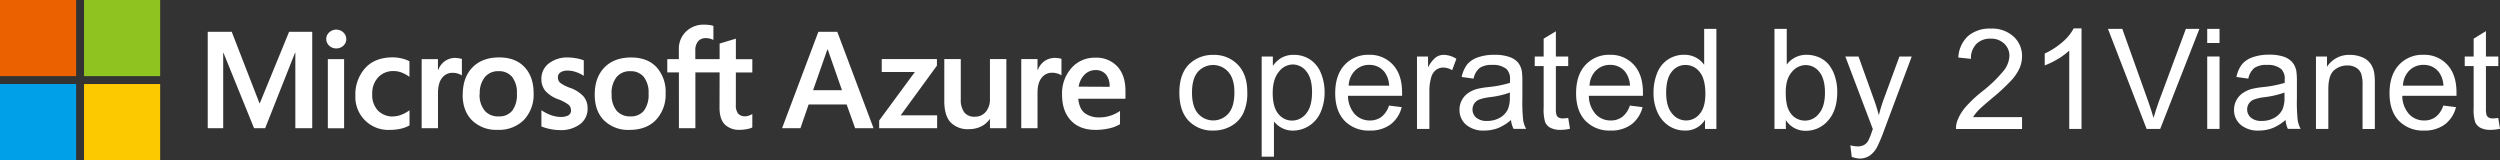
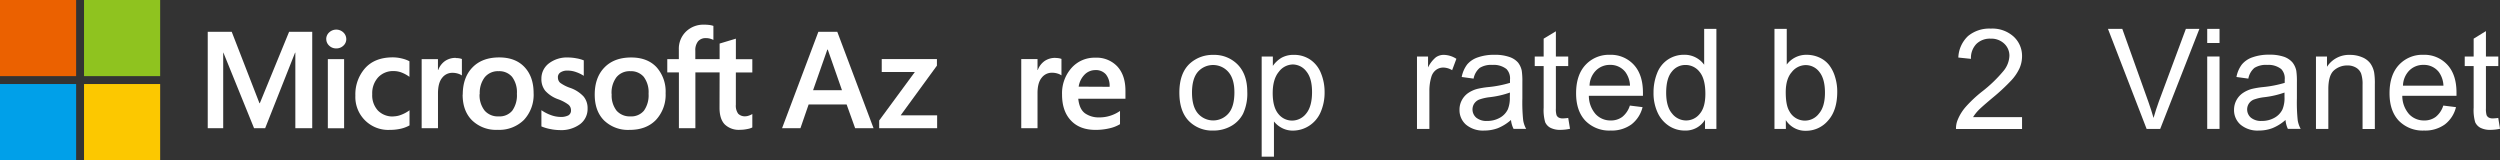
<svg xmlns="http://www.w3.org/2000/svg" viewBox="0 0 840.73 53.86">
  <rect x="0" y="0" width="840.73" height="53.86" fill="#333333" stroke="none" />
  <defs>
    <style>.cls-1{fill:#fff;}.cls-2{fill:#eb6100;}.cls-3{fill:#8fc31f;}.cls-4{fill:#00a0e9;}.cls-5{fill:#fcc800;}</style>
  </defs>
  <title>dark_bg_en</title>
  <g id="图层_2" data-name="图层 2">
    <g id="图层_1-2" data-name="图层 1">
      <path class="cls-1" d="M396.61,31.16q0-6.77,3.76-10a11.37,11.37,0,0,1,7.67-2.7,11,11,0,0,1,8.22,3.29q3.18,3.3,3.19,9.1a16,16,0,0,1-1.42,7.4,10,10,0,0,1-4.1,4.19A11.91,11.91,0,0,1,408,43.9a10.94,10.94,0,0,1-8.27-3.28Q396.61,37.34,396.61,31.16Zm4.25,0c0,3.13.68,5.46,2,7a6.79,6.79,0,0,0,10.26,0c1.36-1.56,2-3.93,2-7.13q0-4.53-2.05-6.85a6.82,6.82,0,0,0-10.25,0Q400.86,26.49,400.86,31.16Z" />
      <path class="cls-1" d="M424.29,52.69V19h3.76v3.16a9.36,9.36,0,0,1,3-2.78,8.26,8.26,0,0,1,4.06-.93,9.64,9.64,0,0,1,5.51,1.6,9.87,9.87,0,0,1,3.6,4.54A16.56,16.56,0,0,1,445.45,31a16.38,16.38,0,0,1-1.34,6.74,10.25,10.25,0,0,1-3.9,4.59,10.06,10.06,0,0,1-5.39,1.59,7.77,7.77,0,0,1-3.7-.87,8.42,8.42,0,0,1-2.7-2.2V52.69ZM428,31.3q0,4.71,1.9,7a5.85,5.85,0,0,0,4.62,2.25,6,6,0,0,0,4.71-2.33c1.31-1.56,2-4,2-7.22s-.64-5.43-1.92-7a5.79,5.79,0,0,0-4.58-2.32,6,6,0,0,0-4.67,2.47C428.71,25.77,428,28.17,428,31.3Z" />
-       <path class="cls-1" d="M467.11,35.5l4.27.53a10.43,10.43,0,0,1-3.74,5.81,11.27,11.27,0,0,1-7,2.06,11.15,11.15,0,0,1-8.48-3.29q-3.13-3.3-3.14-9.24,0-6.15,3.17-9.55a10.73,10.73,0,0,1,8.22-3.39,10.43,10.43,0,0,1,8,3.32q3.1,3.33,3.1,9.37c0,.24,0,.61,0,1.1H453.32a9.35,9.35,0,0,0,2.27,6.15,6.79,6.79,0,0,0,5.1,2.14,6.31,6.31,0,0,0,3.88-1.2A7.82,7.82,0,0,0,467.11,35.5Zm-13.56-6.68h13.61a8.21,8.21,0,0,0-1.56-4.61,6.34,6.34,0,0,0-5.12-2.39,6.55,6.55,0,0,0-4.78,1.91A7.52,7.52,0,0,0,453.55,28.82Z" />
      <path class="cls-1" d="M476.52,43.35V19h3.72v3.69a10.12,10.12,0,0,1,2.63-3.42,4.59,4.59,0,0,1,2.65-.82,8.06,8.06,0,0,1,4.25,1.33l-1.43,3.83a5.82,5.82,0,0,0-3-.89,4,4,0,0,0-2.43.81,4.44,4.44,0,0,0-1.54,2.26,16.09,16.09,0,0,0-.68,4.82V43.35Z" />
      <path class="cls-1" d="M508.13,40.34a15.25,15.25,0,0,1-4.42,2.76,12.88,12.88,0,0,1-4.55.8,8.87,8.87,0,0,1-6.18-2,6.48,6.48,0,0,1-2.16-5,6.62,6.62,0,0,1,.82-3.27,6.77,6.77,0,0,1,2.13-2.37,10,10,0,0,1,3-1.36,28.84,28.84,0,0,1,3.67-.61,37.78,37.78,0,0,0,7.36-1.43q0-.84,0-1.08a4.54,4.54,0,0,0-1.17-3.55,6.9,6.9,0,0,0-4.71-1.4,7.29,7.29,0,0,0-4.3,1,6.23,6.23,0,0,0-2.06,3.61l-4-.55a10.11,10.11,0,0,1,1.82-4.19A7.94,7.94,0,0,1,497,19.29a16.1,16.1,0,0,1,5.53-.86,14.63,14.63,0,0,1,5.07.73A6.7,6.7,0,0,1,510.47,21a6.58,6.58,0,0,1,1.29,2.81,24.37,24.37,0,0,1,.2,3.81v5.51a57.26,57.26,0,0,0,.27,7.29,9,9,0,0,0,1,2.92H509A8.7,8.7,0,0,1,508.13,40.34Zm-.35-9.22A30.43,30.43,0,0,1,501,32.68a15.89,15.89,0,0,0-3.61.82,3.69,3.69,0,0,0-1.63,1.35,3.65,3.65,0,0,0,.68,4.71,5.36,5.36,0,0,0,3.66,1.11,8.5,8.5,0,0,0,4.25-1.05,6.39,6.39,0,0,0,2.73-2.86,10,10,0,0,0,.66-4.13Z" />
      <path class="cls-1" d="M527.38,39.66l.6,3.65a15.57,15.57,0,0,1-3.12.36,7.13,7.13,0,0,1-3.49-.71,3.92,3.92,0,0,1-1.74-1.87,14.66,14.66,0,0,1-.51-4.88v-14h-3V19h3v-6l4.11-2.48V19h4.15v3.21h-4.15V36.44a7.1,7.1,0,0,0,.22,2.28,1.71,1.71,0,0,0,.71.8,2.74,2.74,0,0,0,1.41.3A14.65,14.65,0,0,0,527.38,39.66Z" />
      <path class="cls-1" d="M548.11,35.5l4.27.53a10.49,10.49,0,0,1-3.74,5.81,11.3,11.3,0,0,1-7,2.06,11.18,11.18,0,0,1-8.48-3.29q-3.13-3.3-3.13-9.24,0-6.15,3.17-9.55a10.71,10.71,0,0,1,8.21-3.39,10.46,10.46,0,0,1,8,3.32q3.09,3.33,3.1,9.37c0,.24,0,.61,0,1.1H534.32a9.35,9.35,0,0,0,2.27,6.15,6.77,6.77,0,0,0,5.09,2.14,6.29,6.29,0,0,0,3.88-1.2A7.9,7.9,0,0,0,548.11,35.5Zm-13.56-6.68h13.61a8.28,8.28,0,0,0-1.57-4.61,6.32,6.32,0,0,0-5.11-2.39,6.57,6.57,0,0,0-4.79,1.91A7.51,7.51,0,0,0,534.55,28.82Z" />
      <path class="cls-1" d="M573.38,43.35V40.28a7.6,7.6,0,0,1-6.82,3.62,9.57,9.57,0,0,1-5.36-1.6,10.58,10.58,0,0,1-3.78-4.49,15.44,15.44,0,0,1-1.35-6.62,17.31,17.31,0,0,1,1.22-6.62A9.59,9.59,0,0,1,560.94,20a9.7,9.7,0,0,1,5.44-1.58,8.13,8.13,0,0,1,6.72,3.35V9.71h4.11V43.35ZM560.32,31.19q0,4.68,2,7A6,6,0,0,0,567,40.51a5.82,5.82,0,0,0,4.6-2.22q1.91-2.22,1.9-6.76c0-3.33-.65-5.78-1.93-7.34a5.94,5.94,0,0,0-4.75-2.34,5.71,5.71,0,0,0-4.6,2.25Q560.33,26.35,560.32,31.19Z" />
      <path class="cls-1" d="M600.58,43.35h-3.84V9.71h4.13v12a8.17,8.17,0,0,1,6.68-3.28,10.31,10.31,0,0,1,4.26.9,8.85,8.85,0,0,1,3.31,2.55,12.33,12.33,0,0,1,2,4,16.35,16.35,0,0,1,.73,5q0,6.25-3.1,9.68a9.67,9.67,0,0,1-7.43,3.42,7.75,7.75,0,0,1-6.77-3.6ZM600.53,31q0,4.38,1.19,6.34a5.9,5.9,0,0,0,10,.83q2-2.34,2-7t-1.9-7a5.74,5.74,0,0,0-4.57-2.28,6,6,0,0,0-4.69,2.36Q600.54,26.52,600.53,31Z" />
-       <path class="cls-1" d="M622.72,52.74l-.46-3.88a9.48,9.48,0,0,0,2.37.37,4.58,4.58,0,0,0,2.2-.46,3.9,3.9,0,0,0,1.36-1.29,20.24,20.24,0,0,0,1.26-3.07c.07-.23.2-.57.37-1L620.57,19H625l5.07,14.11q1,2.69,1.77,5.65a54.21,54.21,0,0,1,1.7-5.56L638.77,19h4.13l-9.28,24.78a48.49,48.49,0,0,1-2.31,5.54,8.16,8.16,0,0,1-2.53,3,6,6,0,0,1-3.39,1A8.46,8.46,0,0,1,622.72,52.74Z" />
      <path class="cls-1" d="M680,39.38v4H657.79a7.38,7.38,0,0,1,.48-2.87A15.47,15.47,0,0,1,661,36a42.71,42.71,0,0,1,5.41-5.1,45.56,45.56,0,0,0,7.41-7.12,8.53,8.53,0,0,0,1.93-5A5.51,5.51,0,0,0,674,14.67,6.33,6.33,0,0,0,669.41,13a6.45,6.45,0,0,0-4.78,1.79,6.75,6.75,0,0,0-1.81,5l-4.25-.44a10.47,10.47,0,0,1,3.28-7.24,11.22,11.22,0,0,1,7.65-2.49,10.64,10.64,0,0,1,7.66,2.68A8.8,8.8,0,0,1,680,18.91a10.1,10.1,0,0,1-.83,4A15.6,15.6,0,0,1,676.42,27a66.84,66.84,0,0,1-6.37,5.92q-3.72,3.12-4.78,4.23a13.72,13.72,0,0,0-1.74,2.24Z" />
-       <path class="cls-1" d="M700,43.35h-4.13V17A21.3,21.3,0,0,1,692,19.87,28.71,28.71,0,0,1,687.63,22V18a24.93,24.93,0,0,0,6.06-3.94,15.63,15.63,0,0,0,3.67-4.5H700Z" />
      <path class="cls-1" d="M721.89,43.35l-13-33.64h4.82l8.74,24.44c.71,2,1.29,3.79,1.77,5.51Q725,36.9,726,34.15l9.09-24.44h4.55L726.46,43.35Z" />
      <path class="cls-1" d="M742.27,14.46V9.71h4.14v4.75Zm0,28.89V19h4.14V43.35Z" />
      <path class="cls-1" d="M768.6,40.34a15.25,15.25,0,0,1-4.42,2.76,12.84,12.84,0,0,1-4.55.8,8.87,8.87,0,0,1-6.18-2,6.48,6.48,0,0,1-2.16-5,6.81,6.81,0,0,1,3-5.64,10,10,0,0,1,3-1.36,28.84,28.84,0,0,1,3.67-.61,38.07,38.07,0,0,0,7.37-1.43c0-.56,0-.92,0-1.08a4.54,4.54,0,0,0-1.17-3.55,6.9,6.9,0,0,0-4.71-1.4,7.29,7.29,0,0,0-4.3,1,6.17,6.17,0,0,0-2.05,3.61l-4-.55a10,10,0,0,1,1.81-4.19,7.94,7.94,0,0,1,3.65-2.45,16.1,16.1,0,0,1,5.53-.86,14.63,14.63,0,0,1,5.07.73A6.7,6.7,0,0,1,770.94,21a6.58,6.58,0,0,1,1.29,2.81,24.37,24.37,0,0,1,.2,3.81v5.51a57.26,57.26,0,0,0,.27,7.29,9,9,0,0,0,1,2.92h-4.31A8.7,8.7,0,0,1,768.6,40.34Zm-.34-9.22a30.54,30.54,0,0,1-6.75,1.56,15.89,15.89,0,0,0-3.61.82,3.69,3.69,0,0,0-1.63,1.35,3.65,3.65,0,0,0,.68,4.71,5.37,5.37,0,0,0,3.66,1.11,8.5,8.5,0,0,0,4.25-1.05,6.39,6.39,0,0,0,2.73-2.86,10,10,0,0,0,.67-4.13Z" />
      <path class="cls-1" d="M778.84,43.35V19h3.71v3.46a8.78,8.78,0,0,1,7.76-4,10.13,10.13,0,0,1,4.05.79,6.38,6.38,0,0,1,2.77,2.08,7.86,7.86,0,0,1,1.28,3.05,22.81,22.81,0,0,1,.23,4v15h-4.13V28.52a11.13,11.13,0,0,0-.48-3.77,4,4,0,0,0-1.71-2,5.51,5.51,0,0,0-2.88-.74,6.74,6.74,0,0,0-4.56,1.67Q783,25.36,783,30V43.35Z" />
      <path class="cls-1" d="M821.66,35.5l4.27.53a10.43,10.43,0,0,1-3.74,5.81,11.3,11.3,0,0,1-7,2.06,11.18,11.18,0,0,1-8.48-3.29q-3.13-3.3-3.13-9.24,0-6.15,3.17-9.55A10.72,10.72,0,0,1,815,18.43a10.46,10.46,0,0,1,8,3.32q3.1,3.33,3.1,9.37c0,.24,0,.61,0,1.1H807.87a9.35,9.35,0,0,0,2.27,6.15,6.78,6.78,0,0,0,5.1,2.14,6.28,6.28,0,0,0,3.87-1.2A7.83,7.83,0,0,0,821.66,35.5ZM808.1,28.82h13.61a8.36,8.36,0,0,0-1.56-4.61A6.34,6.34,0,0,0,815,21.82a6.58,6.58,0,0,0-4.79,1.91A7.56,7.56,0,0,0,808.1,28.82Z" />
      <path class="cls-1" d="M840.14,39.66l.59,3.65a15.57,15.57,0,0,1-3.12.36,7.13,7.13,0,0,1-3.49-.71,4,4,0,0,1-1.74-1.87,14.66,14.66,0,0,1-.51-4.88v-14h-3V19h3v-6L836,10.46V19h4.16v3.21H836V36.44a7.42,7.42,0,0,0,.22,2.28,1.77,1.77,0,0,0,.71.8,2.74,2.74,0,0,0,1.41.3A14.78,14.78,0,0,0,840.14,39.66Z" />
      <rect class="cls-2" width="25.6" height="25.6" />
      <rect class="cls-3" x="28.26" width="25.6" height="25.6" />
      <rect class="cls-4" y="28.26" width="25.6" height="25.6" />
      <rect class="cls-5" x="28.26" y="28.26" width="25.6" height="25.6" />
      <path class="cls-1" d="M281.57,10.69l12.2,32.43h-6.19l-2.87-8H271.94l-2.76,8H263l12.21-32.43Zm-3.35,6-4.79,13.65h9.72l-4.77-13.65Z" />
      <polygon class="cls-1" points="296.52 19.87 315.08 19.87 315.08 22.07 302.89 38.78 315.15 38.78 315.15 43.12 295.66 43.12 295.66 40.52 307.66 24.21 296.52 24.21 296.52 19.87" />
-       <path class="cls-1" d="M338.43,19.87V43.12h-5.52V40.06h-.09a7.39,7.39,0,0,1-2.9,2.48,9.25,9.25,0,0,1-4.08.89,8,8,0,0,1-6.17-2.29q-2.12-2.3-2.11-7.13V19.87h5.54V33.35a7.11,7.11,0,0,0,1.16,4.42,4.2,4.2,0,0,0,3.52,1.48,4.67,4.67,0,0,0,3.73-1.64,6.37,6.37,0,0,0,1.4-4.28V19.87Z" />
      <path class="cls-1" d="M354.9,19.49a7,7,0,0,1,1.18.09,5.06,5.06,0,0,1,.88.23v5.54a4.49,4.49,0,0,0-1.26-.6,6.12,6.12,0,0,0-2-.29,4.26,4.26,0,0,0-3.4,1.7q-1.4,1.69-1.39,5.22V43.12h-5.47V19.87h5.47v3.67H349a6.45,6.45,0,0,1,2.26-3,6.18,6.18,0,0,1,3.64-1.07" />
      <path class="cls-1" d="M376.65,37.26v4.5a11.73,11.73,0,0,1-3.55,1.39,20,20,0,0,1-4.68.53q-5.31,0-8.26-3.14c-2-2.1-3-5-3-8.75a12.79,12.79,0,0,1,3.15-8.9,10.31,10.31,0,0,1,8-3.49,9.59,9.59,0,0,1,7.49,3c1.79,2,2.68,4.68,2.68,8.15v2.65H362.61q.36,3.49,2.25,4.89a8,8,0,0,0,4.87,1.39,11.71,11.71,0,0,0,3.76-.6,12.12,12.12,0,0,0,3.16-1.57m-3.5-8.12A6.05,6.05,0,0,0,371.89,25a4.44,4.44,0,0,0-3.53-1.43A5.08,5.08,0,0,0,364.83,25a7.22,7.22,0,0,0-2.08,4.14Z" />
      <path class="cls-1" d="M105,10.7V43.12H99.32V17.71h-.09L89.17,43.12H85.44L75.13,17.71h-.07V43.12h-5.2V10.7h8.07l9.32,24h.13l9.84-24Zm4.71,2.46a3,3,0,0,1,1-2.27,3.48,3.48,0,0,1,4.74,0,3.08,3.08,0,0,1,1,2.25,2.93,2.93,0,0,1-1,2.24,3.35,3.35,0,0,1-2.37.9,3.29,3.29,0,0,1-2.36-.91,3,3,0,0,1-1-2.23m6,30h-5.47V19.88h5.47Zm16.6-4a7.52,7.52,0,0,0,2.69-.57,11.33,11.33,0,0,0,2.71-1.49v5.09a11.25,11.25,0,0,1-3,1.13,16.63,16.63,0,0,1-3.65.38,11.05,11.05,0,0,1-11.56-11.53,13.26,13.26,0,0,1,3.28-9.23q3.28-3.63,9.29-3.63a12.86,12.86,0,0,1,3.11.39,10.5,10.5,0,0,1,2.5.92v5.24a11.45,11.45,0,0,0-2.59-1.43,7.43,7.43,0,0,0-2.7-.51,6.84,6.84,0,0,0-5.22,2.1,7.9,7.9,0,0,0-2,5.68,7.52,7.52,0,0,0,1.91,5.49,6.9,6.9,0,0,0,5.19,2m21-19.65a6.87,6.87,0,0,1,1.17.09,4.83,4.83,0,0,1,.88.23v5.54a4.41,4.41,0,0,0-1.25-.6,6.17,6.17,0,0,0-2-.29,4.24,4.24,0,0,0-3.4,1.7q-1.39,1.69-1.39,5.22V43.12H141.8V19.88h5.48v3.66h.09a6.38,6.38,0,0,1,2.26-3,6.16,6.16,0,0,1,3.64-1.07m2.35,12.34q0-5.76,3.26-9.13t9-3.37q5.45,0,8.51,3.25t3.06,8.76a12.37,12.37,0,0,1-3.25,9,11.8,11.8,0,0,1-8.86,3.34,11.56,11.56,0,0,1-8.58-3.18q-3.18-3.16-3.18-8.67m5.7-.18A8.34,8.34,0,0,0,163,37.22a5.88,5.88,0,0,0,4.72,1.92,5.52,5.52,0,0,0,4.55-1.92,8.91,8.91,0,0,0,1.56-5.7,8.6,8.6,0,0,0-1.62-5.67,5.63,5.63,0,0,0-4.53-1.91A5.72,5.72,0,0,0,163,26a8.67,8.67,0,0,0-1.66,5.7M187.63,26a2.33,2.33,0,0,0,.75,1.84,12.53,12.53,0,0,0,3.3,1.69,11.09,11.09,0,0,1,4.6,2.95,6.1,6.1,0,0,1,1.32,4,6.37,6.37,0,0,1-2.52,5.27,10.69,10.69,0,0,1-6.82,2,16.59,16.59,0,0,1-3.19-.35,14.32,14.32,0,0,1-3-.89V37.06a13.93,13.93,0,0,0,3.21,1.65,9.64,9.64,0,0,0,3.12.61,5.53,5.53,0,0,0,2.74-.52,1.86,1.86,0,0,0,.88-1.74,2.38,2.38,0,0,0-.92-1.91,13.48,13.48,0,0,0-3.47-1.8,10.57,10.57,0,0,1-4.29-2.85,6.2,6.2,0,0,1-1.27-4,6.38,6.38,0,0,1,2.5-5.17,10,10,0,0,1,6.48-2,15.71,15.71,0,0,1,2.73.27,11.9,11.9,0,0,1,2.54.7v5.2a11.55,11.55,0,0,0-2.54-1.24,8.34,8.34,0,0,0-2.87-.52,4.16,4.16,0,0,0-2.43.61,1.92,1.92,0,0,0-.87,1.67M200,31.83q0-5.76,3.26-9.13t9-3.37q5.44,0,8.51,3.25a12.24,12.24,0,0,1,3.07,8.76,12.37,12.37,0,0,1-3.26,9q-3.25,3.34-8.86,3.34a11.59,11.59,0,0,1-8.58-3.18Q200,37.34,200,31.83m5.7-.18a8.34,8.34,0,0,0,1.65,5.57A5.88,5.88,0,0,0,212,39.14a5.52,5.52,0,0,0,4.55-1.92,8.91,8.91,0,0,0,1.56-5.7,8.6,8.6,0,0,0-1.62-5.67A5.63,5.63,0,0,0,212,23.94a5.72,5.72,0,0,0-4.67,2,8.67,8.67,0,0,0-1.66,5.7M242,24.35h-8.15V43.12h-5.54V24.35H224.4V19.88h3.89V16.64a8,8,0,0,1,2.38-6,8.37,8.37,0,0,1,6.12-2.34,13.18,13.18,0,0,1,1.76.1,6.67,6.67,0,0,1,1.36.31v4.72a6.24,6.24,0,0,0-.95-.38,4.93,4.93,0,0,0-1.56-.23,3.3,3.3,0,0,0-2.65,1.08,4.76,4.76,0,0,0-.92,3.17v2.81H242V14.65L247.47,13v6.9H253v4.47h-5.54V35.23a4.59,4.59,0,0,0,.78,3,3.14,3.14,0,0,0,2.45.88,3.65,3.65,0,0,0,1.14-.23,5.29,5.29,0,0,0,1.17-.54v4.52a6.09,6.09,0,0,1-1.73.54,11.56,11.56,0,0,1-2.39.25,6.76,6.76,0,0,1-5.18-1.84c-1.16-1.23-1.73-3.08-1.73-5.55Z" />
    </g>
  </g>
</svg>